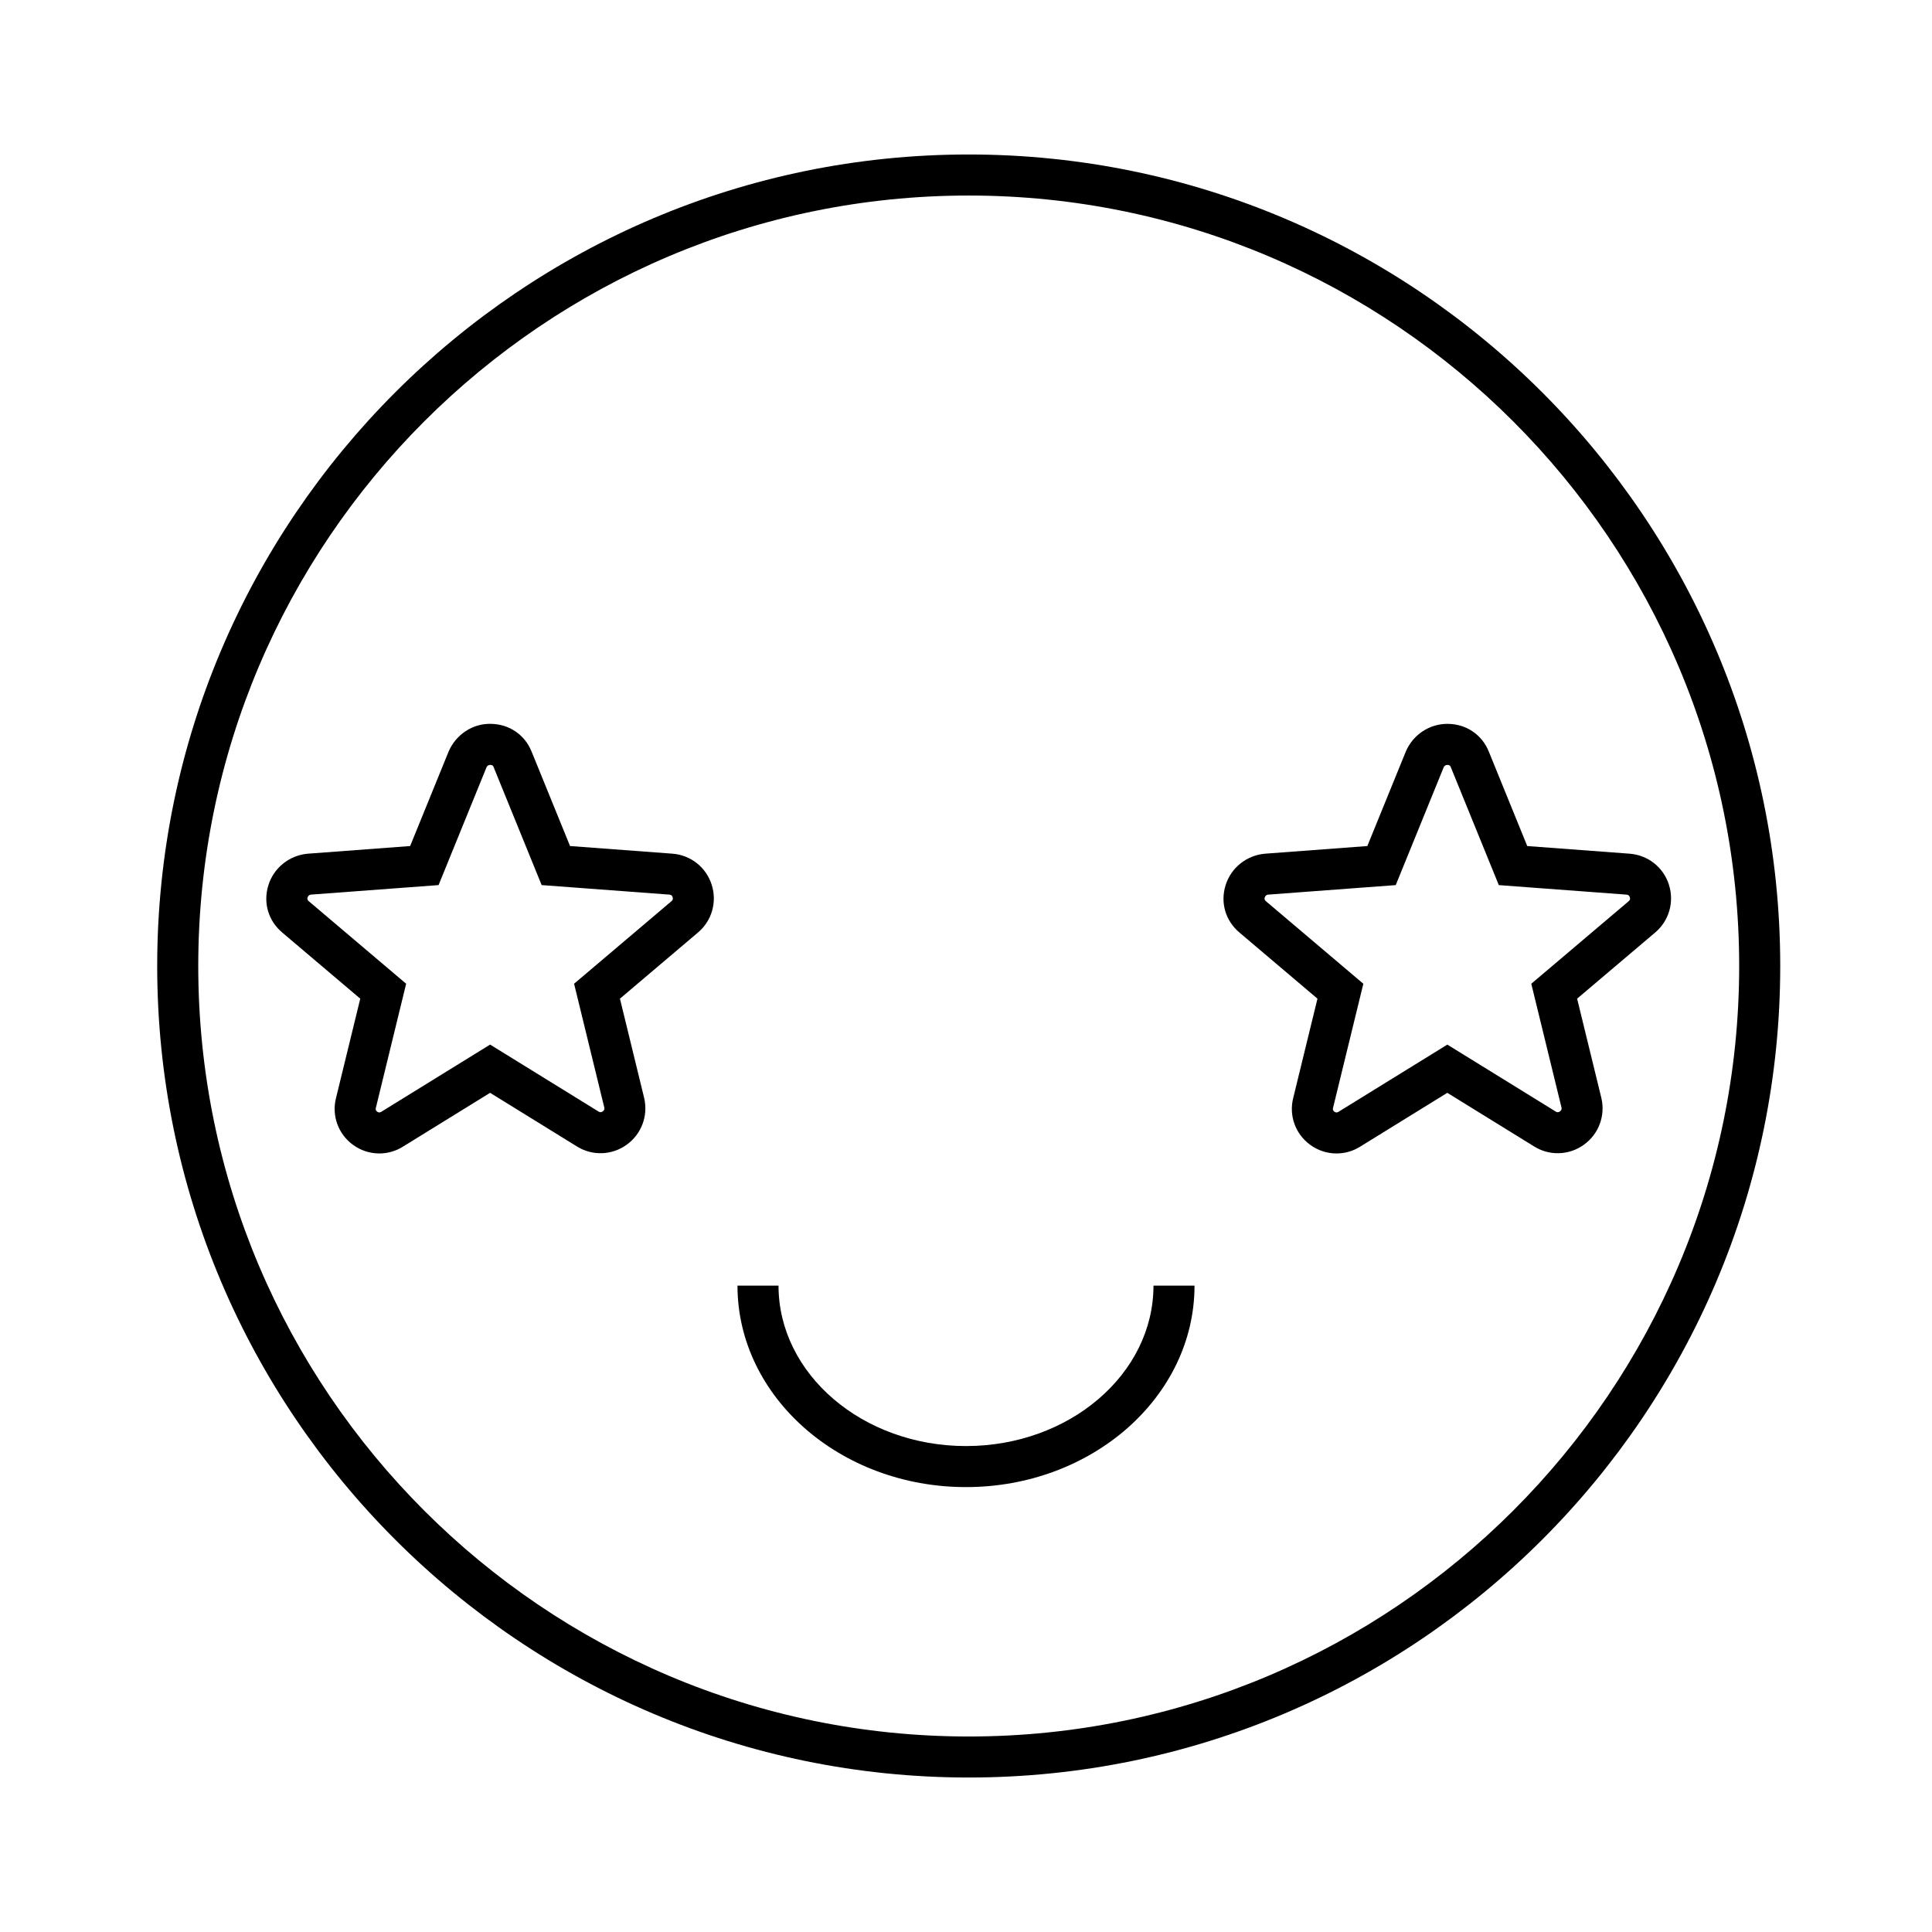
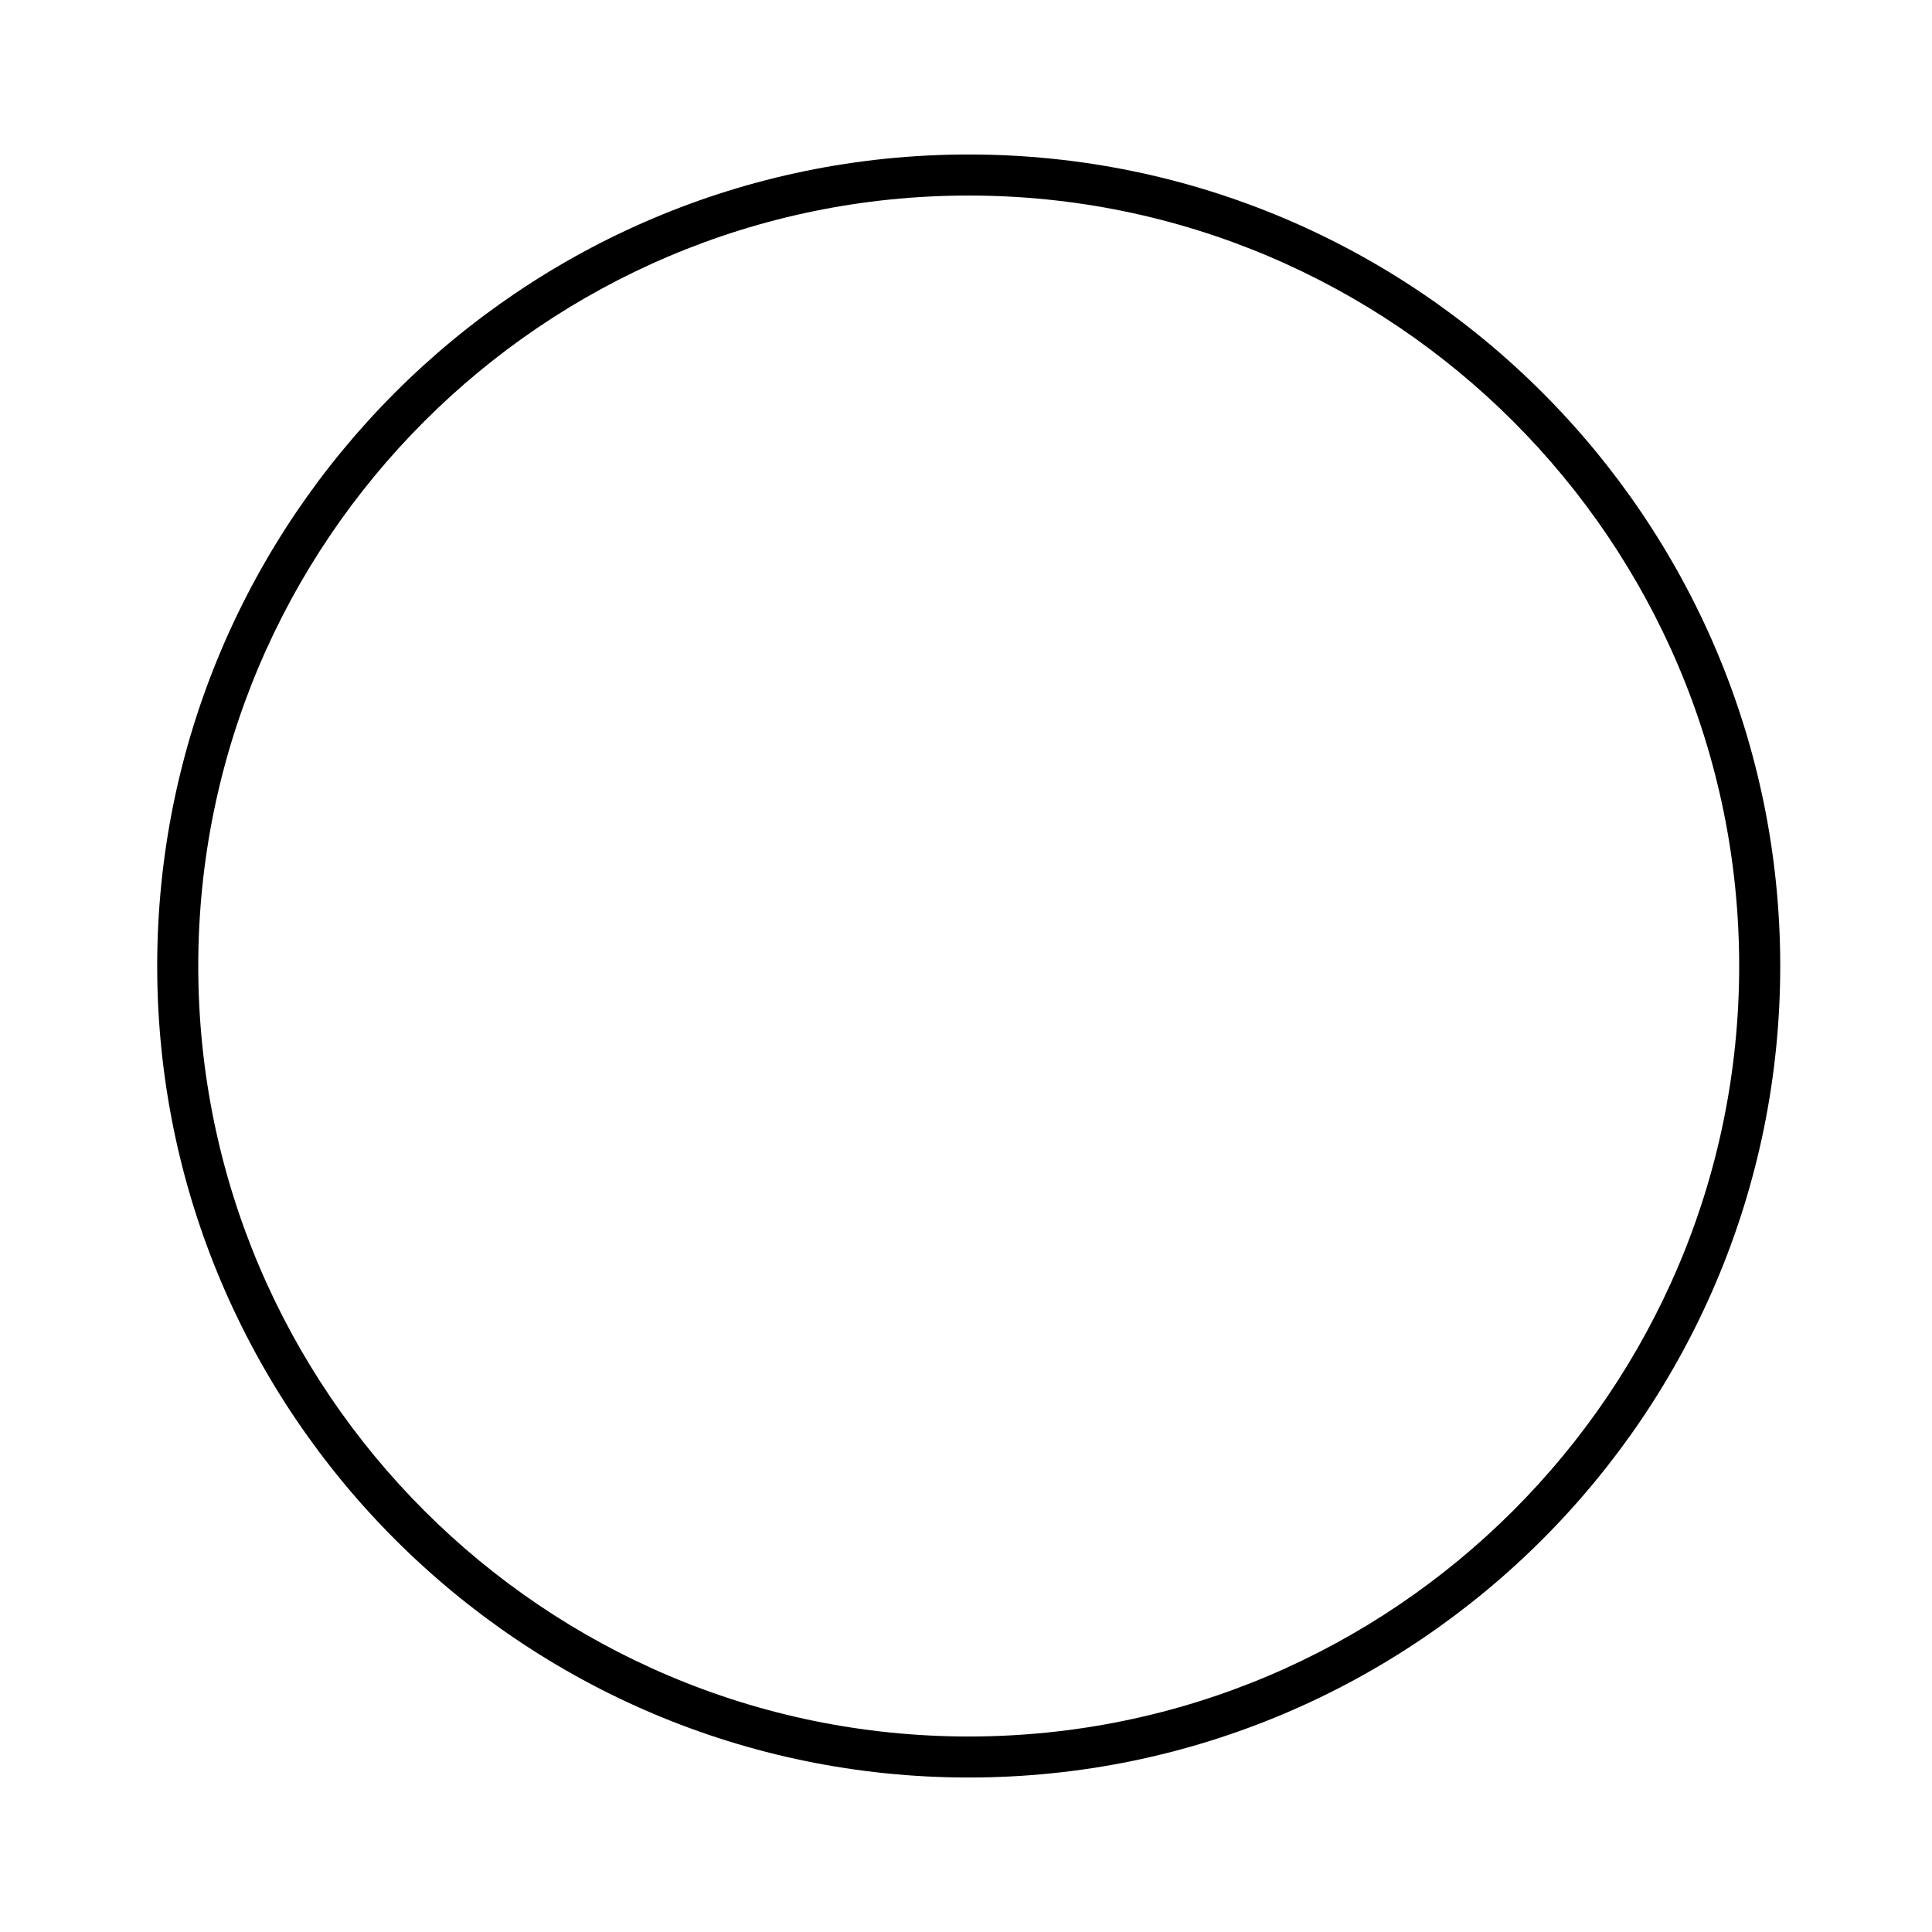
<svg xmlns="http://www.w3.org/2000/svg" fill="#000000" width="800px" height="800px" version="1.1" viewBox="144 144 512 512">
  <g>
    <path d="m400.72 184.94c-118.58 0-215.06 96.473-215.06 215.06 0 118.59 96.473 215.06 215.06 215.06 118.58 0 215.06-96.473 215.06-215.06 0-118.59-96.473-215.06-215.06-215.06zm0 419.25c-112.59 0-204.18-91.594-204.18-204.19 0-112.59 91.594-204.18 204.18-204.18s204.18 91.594 204.18 204.18-91.594 204.19-204.18 204.19z" />
-     <path d="m400 527.22c-27.398 0-49.684-19.074-49.684-42.52h-10.875c0 29.441 27.164 53.395 60.559 53.395s60.559-23.949 60.559-53.395h-10.875c0 23.445-22.289 42.52-49.684 42.52z" />
-     <path d="m322.17 370.23-27.102-2.023-10.199-25.055c-1.809-4.457-5.945-7.266-10.789-7.324-4.758-0.121-9.219 2.769-11.184 7.32l-10.203 25.062-27.215 2.035c-4.859 0.469-8.926 3.75-10.359 8.367-1.434 4.609-0.016 9.414 3.695 12.531l20.66 17.512-6.414 26.281c-1.207 4.699 0.559 9.59 4.488 12.457 2.086 1.52 4.527 2.285 6.973 2.285 2.18 0 4.359-0.605 6.293-1.824l23.066-14.246 23.066 14.246c4.066 2.508 9.215 2.328 13.117-0.48 3.914-2.805 5.75-7.633 4.656-12.371l-6.426-26.348 20.648-17.504c3.715-3.113 5.148-8.117 3.652-12.738-1.488-4.617-5.586-7.828-10.426-8.184zm-0.238 12.605-25.793 21.863 8.004 32.805c0.035 0.156 0.145 0.629-0.414 1.027-0.543 0.387-0.934 0.141-1.066 0.066l-28.777-17.77-28.82 17.797c-0.16 0.098-0.586 0.363-1.105-0.02-0.516-0.375-0.402-0.824-0.348-1.031l8.02-32.871-25.793-21.863-0.023-0.02c-0.148-0.125-0.488-0.41-0.309-0.984 0.141-0.457 0.484-0.715 0.902-0.754l33.816-2.523 12.695-31.195c0.188-0.434 0.527-0.656 1.012-0.656h0.02c0.629 0.008 0.781 0.391 0.844 0.543l12.746 31.309 33.828 2.523c0.184 0.016 0.68 0.051 0.879 0.68 0.211 0.633-0.172 0.953-0.316 1.074z" />
-     <path d="m586.27 378.41c-1.488-4.609-5.586-7.82-10.43-8.176l-27.102-2.023-10.199-25.055c-1.809-4.457-5.945-7.266-10.789-7.324-0.051-0.004-0.094-0.004-0.145-0.004-4.789 0-9.094 2.816-11.043 7.32l-10.203 25.062-27.211 2.035c-4.863 0.469-8.93 3.75-10.359 8.367-1.434 4.613-0.016 9.418 3.695 12.535l20.66 17.508-6.418 26.285c-1.203 4.699 0.559 9.586 4.492 12.453 2.086 1.52 4.527 2.285 6.973 2.285 2.18 0 4.359-0.605 6.293-1.824l23.066-14.246 23.066 14.246c4.066 2.508 9.211 2.328 13.117-0.48 3.914-2.805 5.75-7.633 4.652-12.371l-6.43-26.348 20.652-17.504c3.719-3.117 5.152-8.121 3.66-12.742zm-10.668 4.43-25.797 21.863 8.008 32.805c0.035 0.156 0.145 0.629-0.414 1.027-0.531 0.387-0.938 0.141-1.066 0.066l-28.777-17.77-28.82 17.797c-0.164 0.094-0.586 0.359-1.109-0.02-0.52-0.375-0.402-0.824-0.352-1.031l8.023-32.871-25.797-21.863-0.023-0.02c-0.148-0.125-0.488-0.41-0.309-0.98 0.141-0.461 0.48-0.719 0.898-0.758l33.816-2.523 12.695-31.191c0.191-0.434 0.527-0.66 1.016-0.66h0.02c0.629 0.008 0.781 0.391 0.84 0.543l12.746 31.309 33.832 2.523c0.184 0.016 0.68 0.051 0.879 0.68 0.223 0.633-0.164 0.953-0.309 1.074z" />
  </g>
</svg>